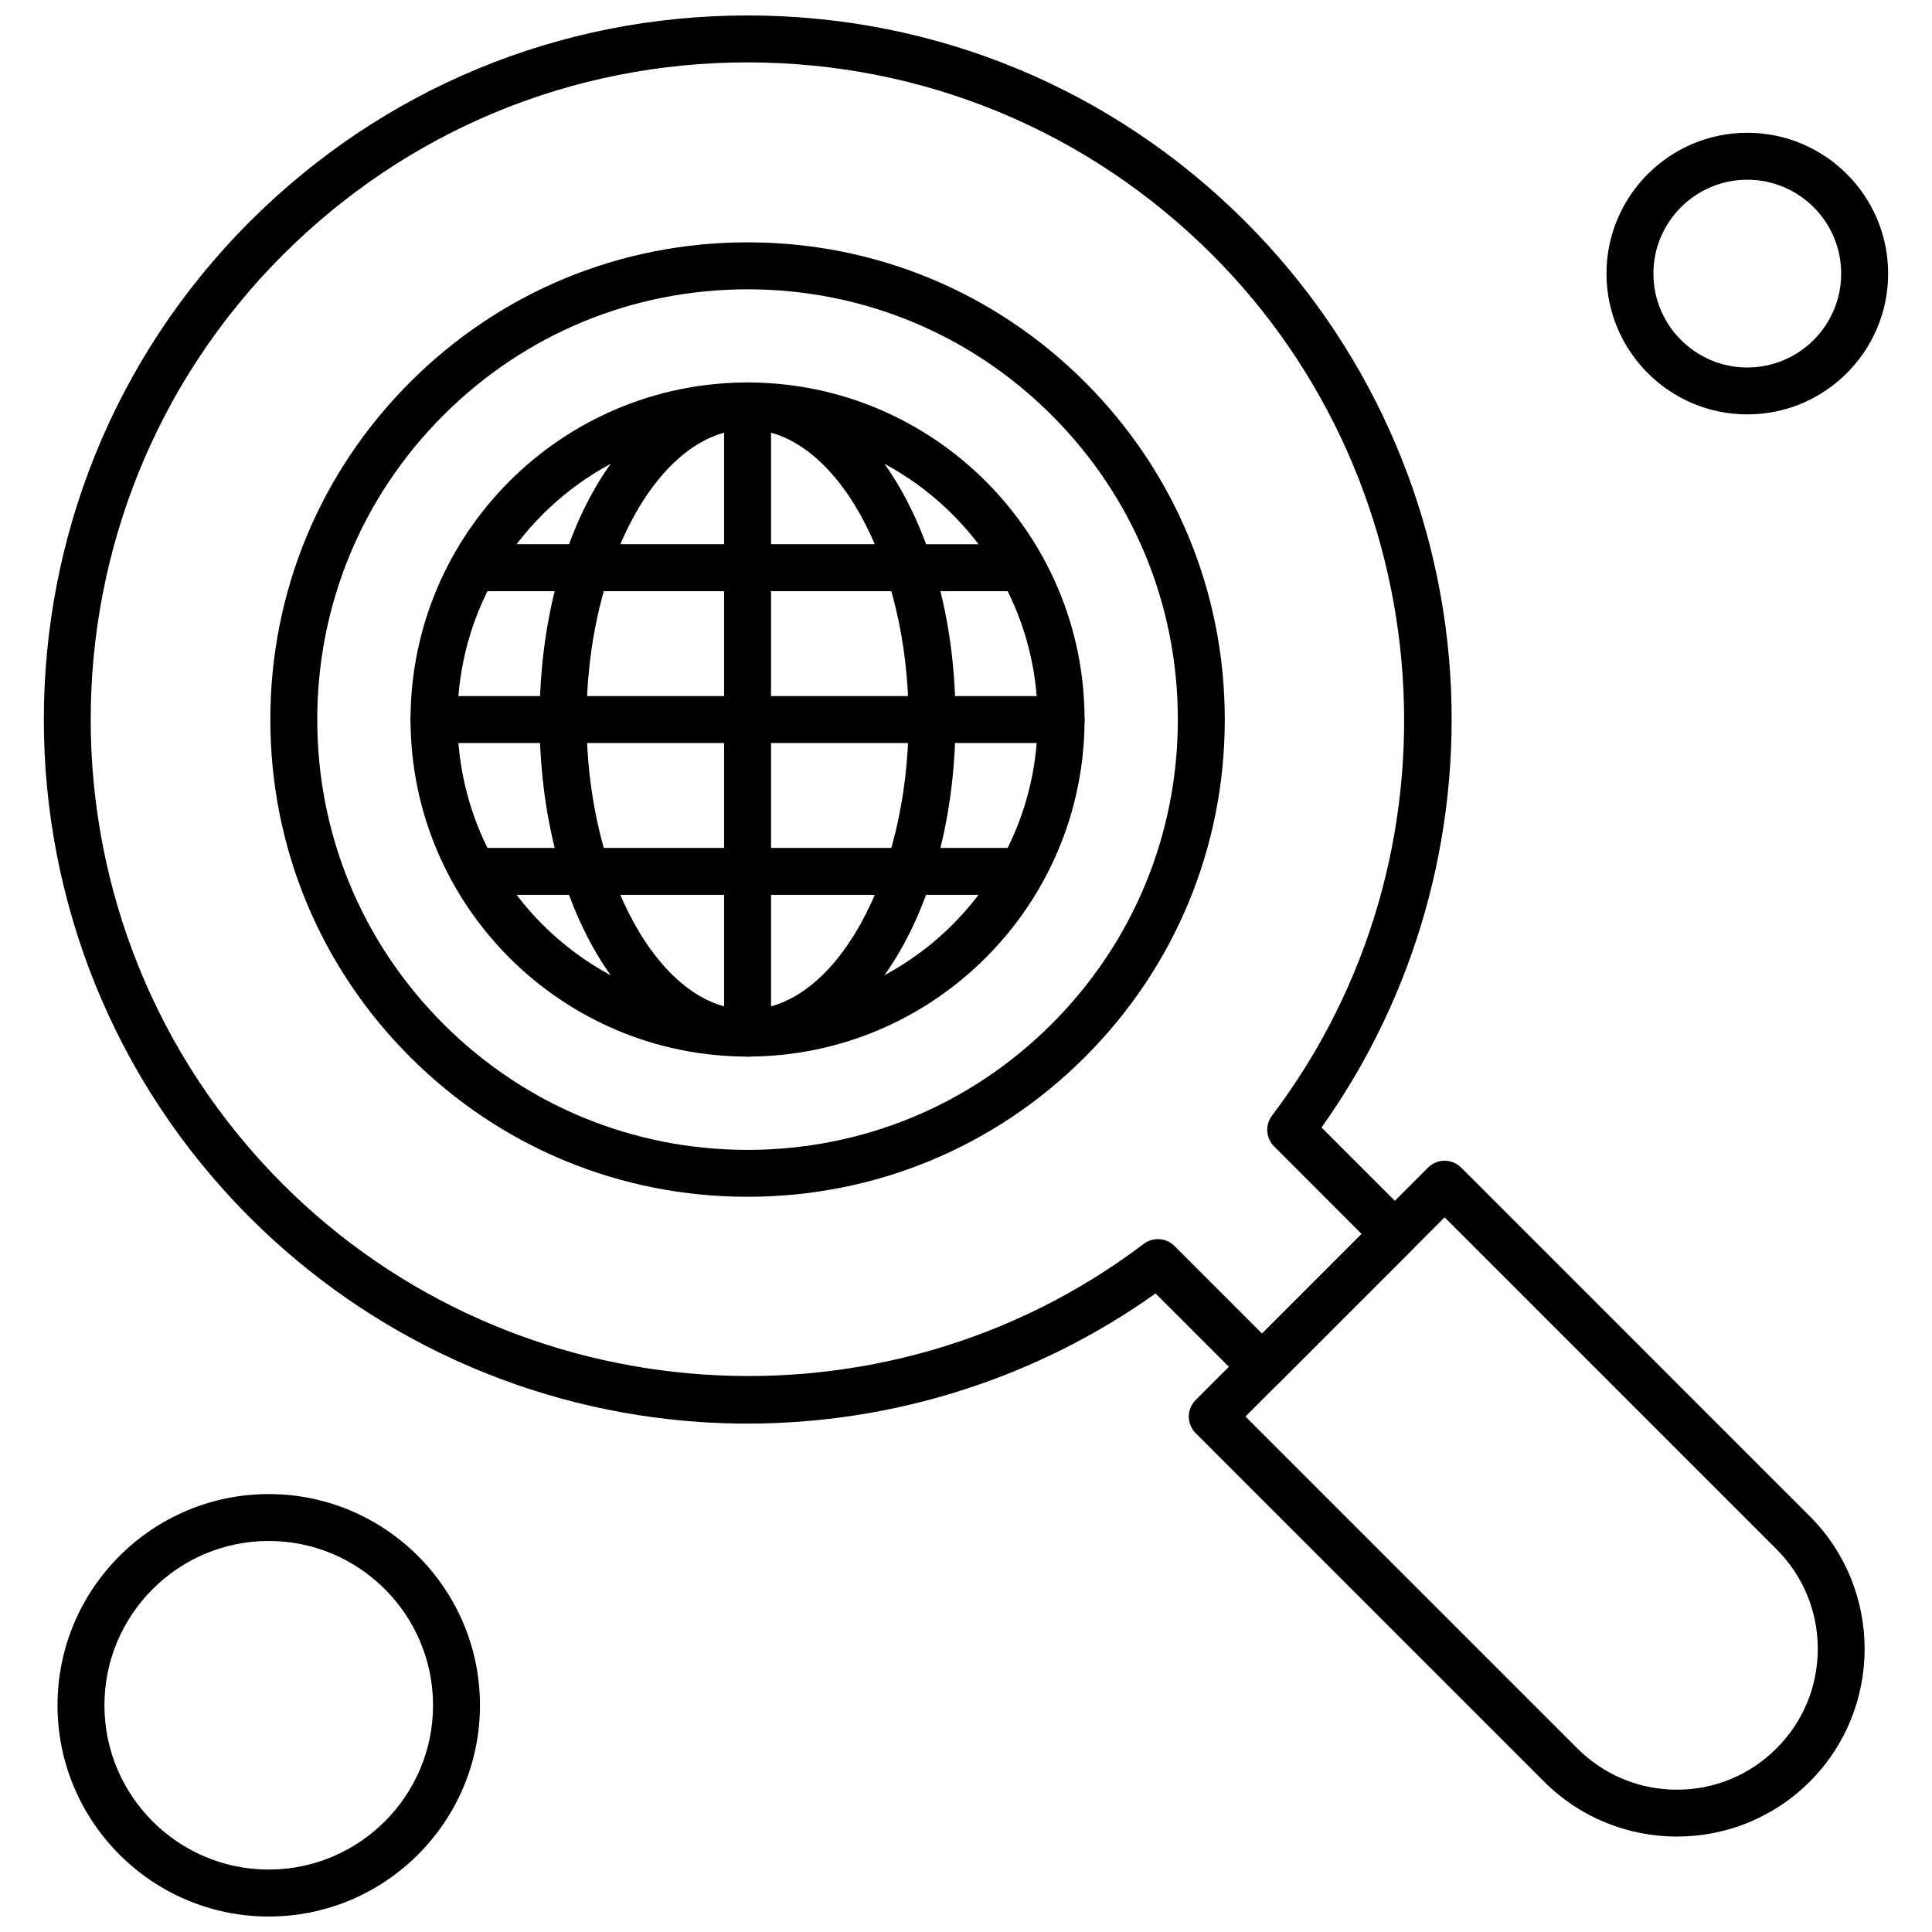
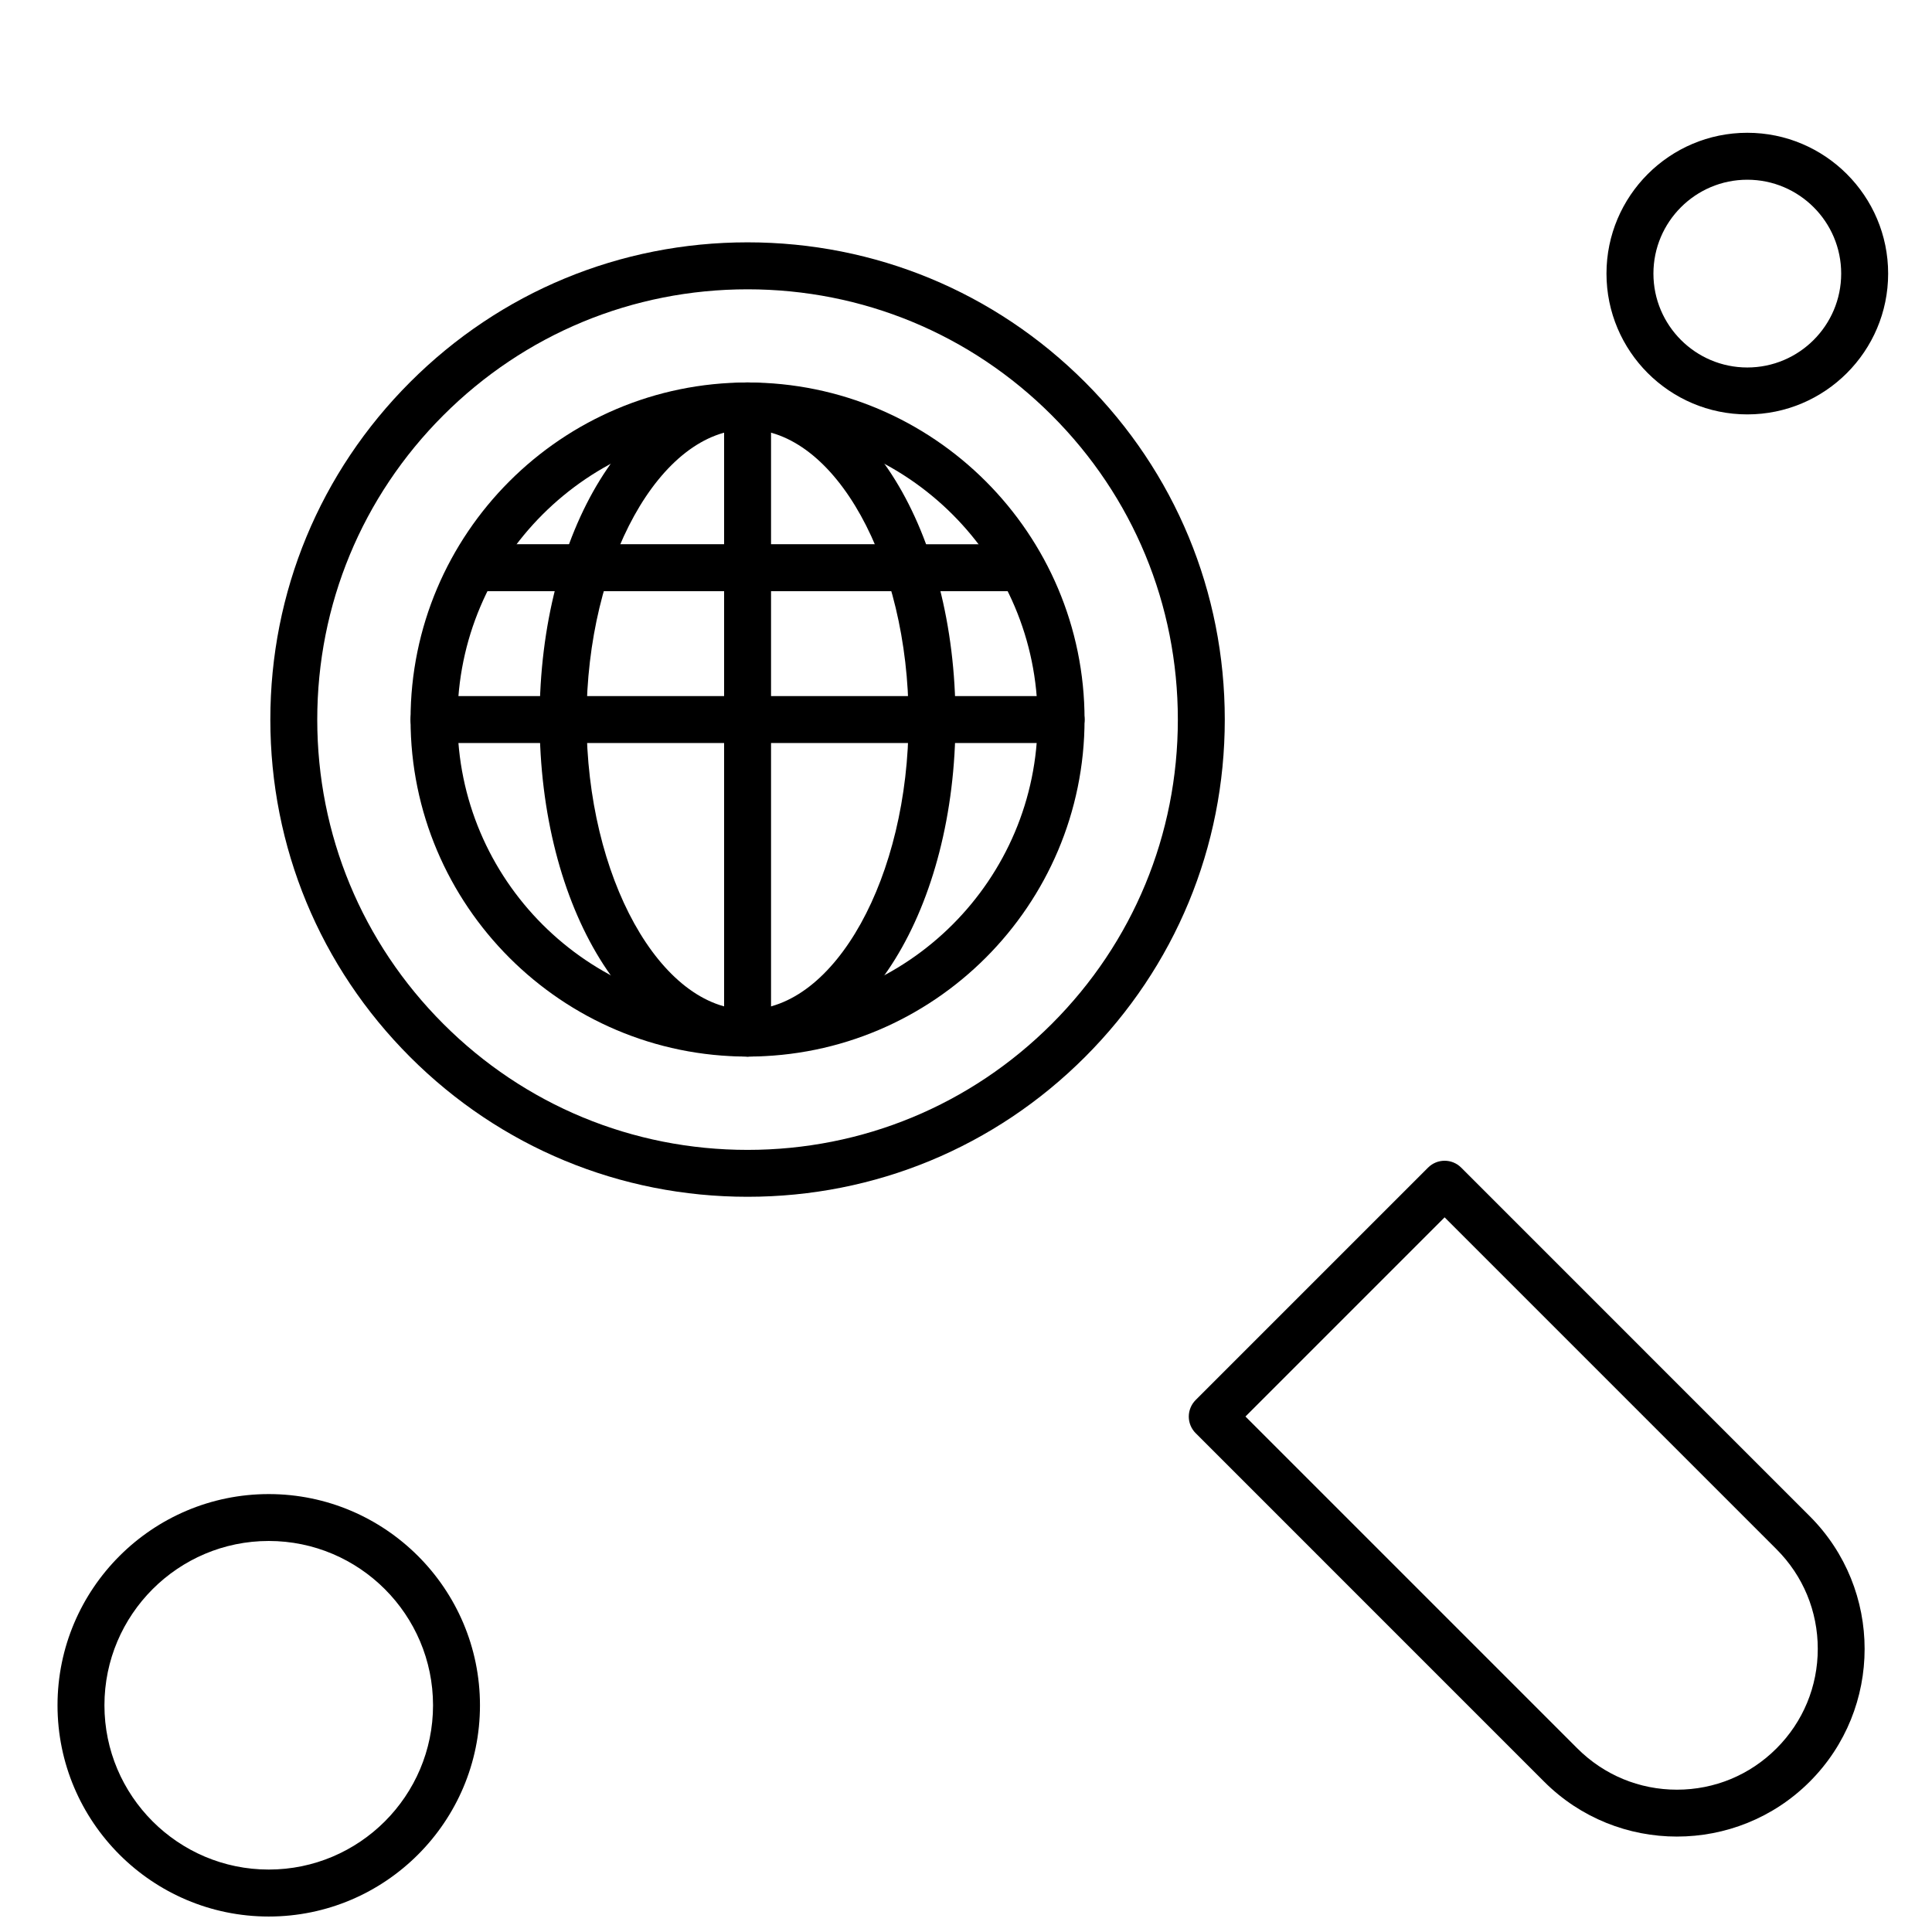
<svg xmlns="http://www.w3.org/2000/svg" width="800px" height="800px" version="1.1" viewBox="144 144 512 512">
  <defs>
    <clipPath id="b">
-       <path d="m155 148.09h374v373.91h-374z" />
-     </clipPath>
+       </clipPath>
    <clipPath id="a">
      <path d="m159 539h113v112.9h-113z" />
    </clipPath>
  </defs>
  <path d="m342.11 424c-30.906 0-55.109-39.238-55.109-89.32 0-50.082 24.207-89.32 55.109-89.32 30.906 0 55.109 39.238 55.109 89.32 0 50.082-24.207 89.32-55.109 89.32zm0-166.19c-23.129 0-42.672 35.199-42.672 76.875 0 41.672 19.543 76.871 42.672 76.871 23.129 0 42.672-35.199 42.672-76.871 0-41.676-19.543-76.875-42.672-76.875z" fill-rule="evenodd" />
  <path d="m425.21 340.91h-166.19c-3.426 0-6.215-2.785-6.215-6.223s2.785-6.223 6.215-6.223h166.19c3.438 0 6.215 2.785 6.215 6.223 0 3.434-2.777 6.223-6.215 6.223z" fill-rule="evenodd" />
  <path d="m413.65 300.67h-143.06c-3.434 0-6.223-2.785-6.223-6.223 0-3.434 2.785-6.223 6.223-6.223l143.06 0.004c3.426 0 6.215 2.777 6.215 6.223 0 3.438-2.785 6.219-6.215 6.219z" fill-rule="evenodd" />
-   <path d="m413.65 381.15h-143.06c-3.434 0-6.223-2.785-6.223-6.223s2.785-6.223 6.223-6.223h143.06c3.426 0 6.215 2.785 6.215 6.223 0 3.434-2.785 6.223-6.215 6.223z" fill-rule="evenodd" />
  <path d="m342.11 424c-3.438 0-6.215-2.785-6.215-6.223v-166.19c0-3.438 2.777-6.223 6.215-6.223s6.223 2.785 6.223 6.223v166.18c0 3.445-2.785 6.234-6.223 6.234z" fill-rule="evenodd" />
  <path d="m342.11 424c-49.238 0-89.309-40.07-89.309-89.32 0-49.246 40.07-89.32 89.309-89.32 49.246 0 89.309 40.062 89.309 89.32 0 49.246-40.062 89.32-89.309 89.32zm0-166.19c-42.379 0-76.871 34.484-76.871 76.875s34.492 76.871 76.871 76.871c42.391 0 76.871-34.484 76.871-76.871 0-42.391-34.484-76.875-76.871-76.875z" fill-rule="evenodd" />
  <g clip-path="url(#b)">
    <path d="m342.1 521.27c-4.027 0-8.074-0.133-12.113-0.391-45.203-2.93-87.758-22.195-119.8-54.254-72.762-72.754-72.762-191.13 0-263.88 35.242-35.25 82.094-54.652 131.93-54.652 49.84 0 96.699 19.41 131.94 54.652 32.066 32.066 51.324 74.602 54.254 119.8 2.777 42.957-9.301 85.449-34.098 120.25l23.824 23.824c2.426 2.438 2.426 6.371 0 8.801l-35.184 35.184c-2.426 2.43-6.371 2.43-8.797 0l-23.824-23.824c-31.535 22.457-69.359 34.488-108.13 34.488zm0.016-360.74c-46.52 0-90.242 18.117-123.15 51.008-67.906 67.906-67.906 178.38 0 246.29 61.191 61.184 159.27 67.98 228.13 15.816 2.477-1.875 5.965-1.637 8.16 0.559l23.207 23.207 26.383-26.391-23.195-23.207c-2.203-2.195-2.438-5.68-0.559-8.16 52.168-68.863 45.359-166.94-15.816-228.13-32.91-32.871-76.641-50.988-123.16-50.988z" fill-rule="evenodd" />
  </g>
  <path d="m588.41 630.71c-12.746 0-25.492-4.844-35.191-14.547l-92.355-92.359c-1.168-1.164-1.824-2.754-1.824-4.394 0-1.641 0.66-3.231 1.824-4.394l61.578-61.578c2.426-2.438 6.371-2.438 8.797 0l92.355 92.359c19.402 19.402 19.402 50.965 0 70.363-9.699 9.699-22.445 14.547-35.184 14.547zm-114.35-111.32 87.957 87.957c7.055 7.051 16.426 10.938 26.391 10.938 9.961 0 19.336-3.879 26.383-10.938 7.055-7.051 10.938-16.418 10.938-26.391 0-9.969-3.879-19.336-10.938-26.391l-87.957-87.957z" fill-rule="evenodd" />
  <path d="m342.11 461.16c-33.785 0-65.535-13.152-89.426-37.043s-37.043-55.645-37.043-89.426c0-33.785 13.152-65.535 37.043-89.426 23.883-23.891 55.645-37.043 89.426-37.043 33.785 0 65.535 13.152 89.426 37.043 23.891 23.891 37.043 55.645 37.043 89.426s-13.152 65.535-37.043 89.426c-23.891 23.891-55.652 37.043-89.426 37.043zm0-240.49c-30.453 0-59.09 11.859-80.629 33.398s-33.406 50.176-33.406 80.633c0 30.461 11.871 59.09 33.406 80.633 21.539 21.547 50.176 33.398 80.629 33.398s59.098-11.859 80.633-33.398 33.398-50.176 33.398-80.633c0-30.461-11.859-59.09-33.398-80.633-21.535-21.539-50.18-33.398-80.633-33.398z" fill-rule="evenodd" />
  <path d="m607.05 253.82c-20.578 0-37.316-16.742-37.316-37.316 0-20.578 16.742-37.316 37.316-37.316 20.586 0 37.328 16.738 37.328 37.316 0 20.586-16.742 37.316-37.328 37.316zm0-62.191c-13.719 0-24.875 11.16-24.875 24.875 0 13.719 11.16 24.883 24.875 24.883 13.73 0 24.883-11.16 24.883-24.883 0.008-13.715-11.152-24.875-24.883-24.875z" fill-rule="evenodd" />
  <g clip-path="url(#a)">
    <path d="m215.22 651.9c-30.863 0-55.977-25.117-55.977-55.977 0-30.863 25.117-55.977 55.977-55.977s55.977 25.117 55.977 55.977c0 30.863-25.113 55.977-55.977 55.977zm0-99.527c-24.008 0-43.543 19.535-43.543 43.539 0 24.008 19.535 43.539 43.543 43.539 24.004 0 43.539-19.527 43.539-43.539-0.008-24.004-19.535-43.539-43.539-43.539z" fill-rule="evenodd" />
  </g>
</svg>